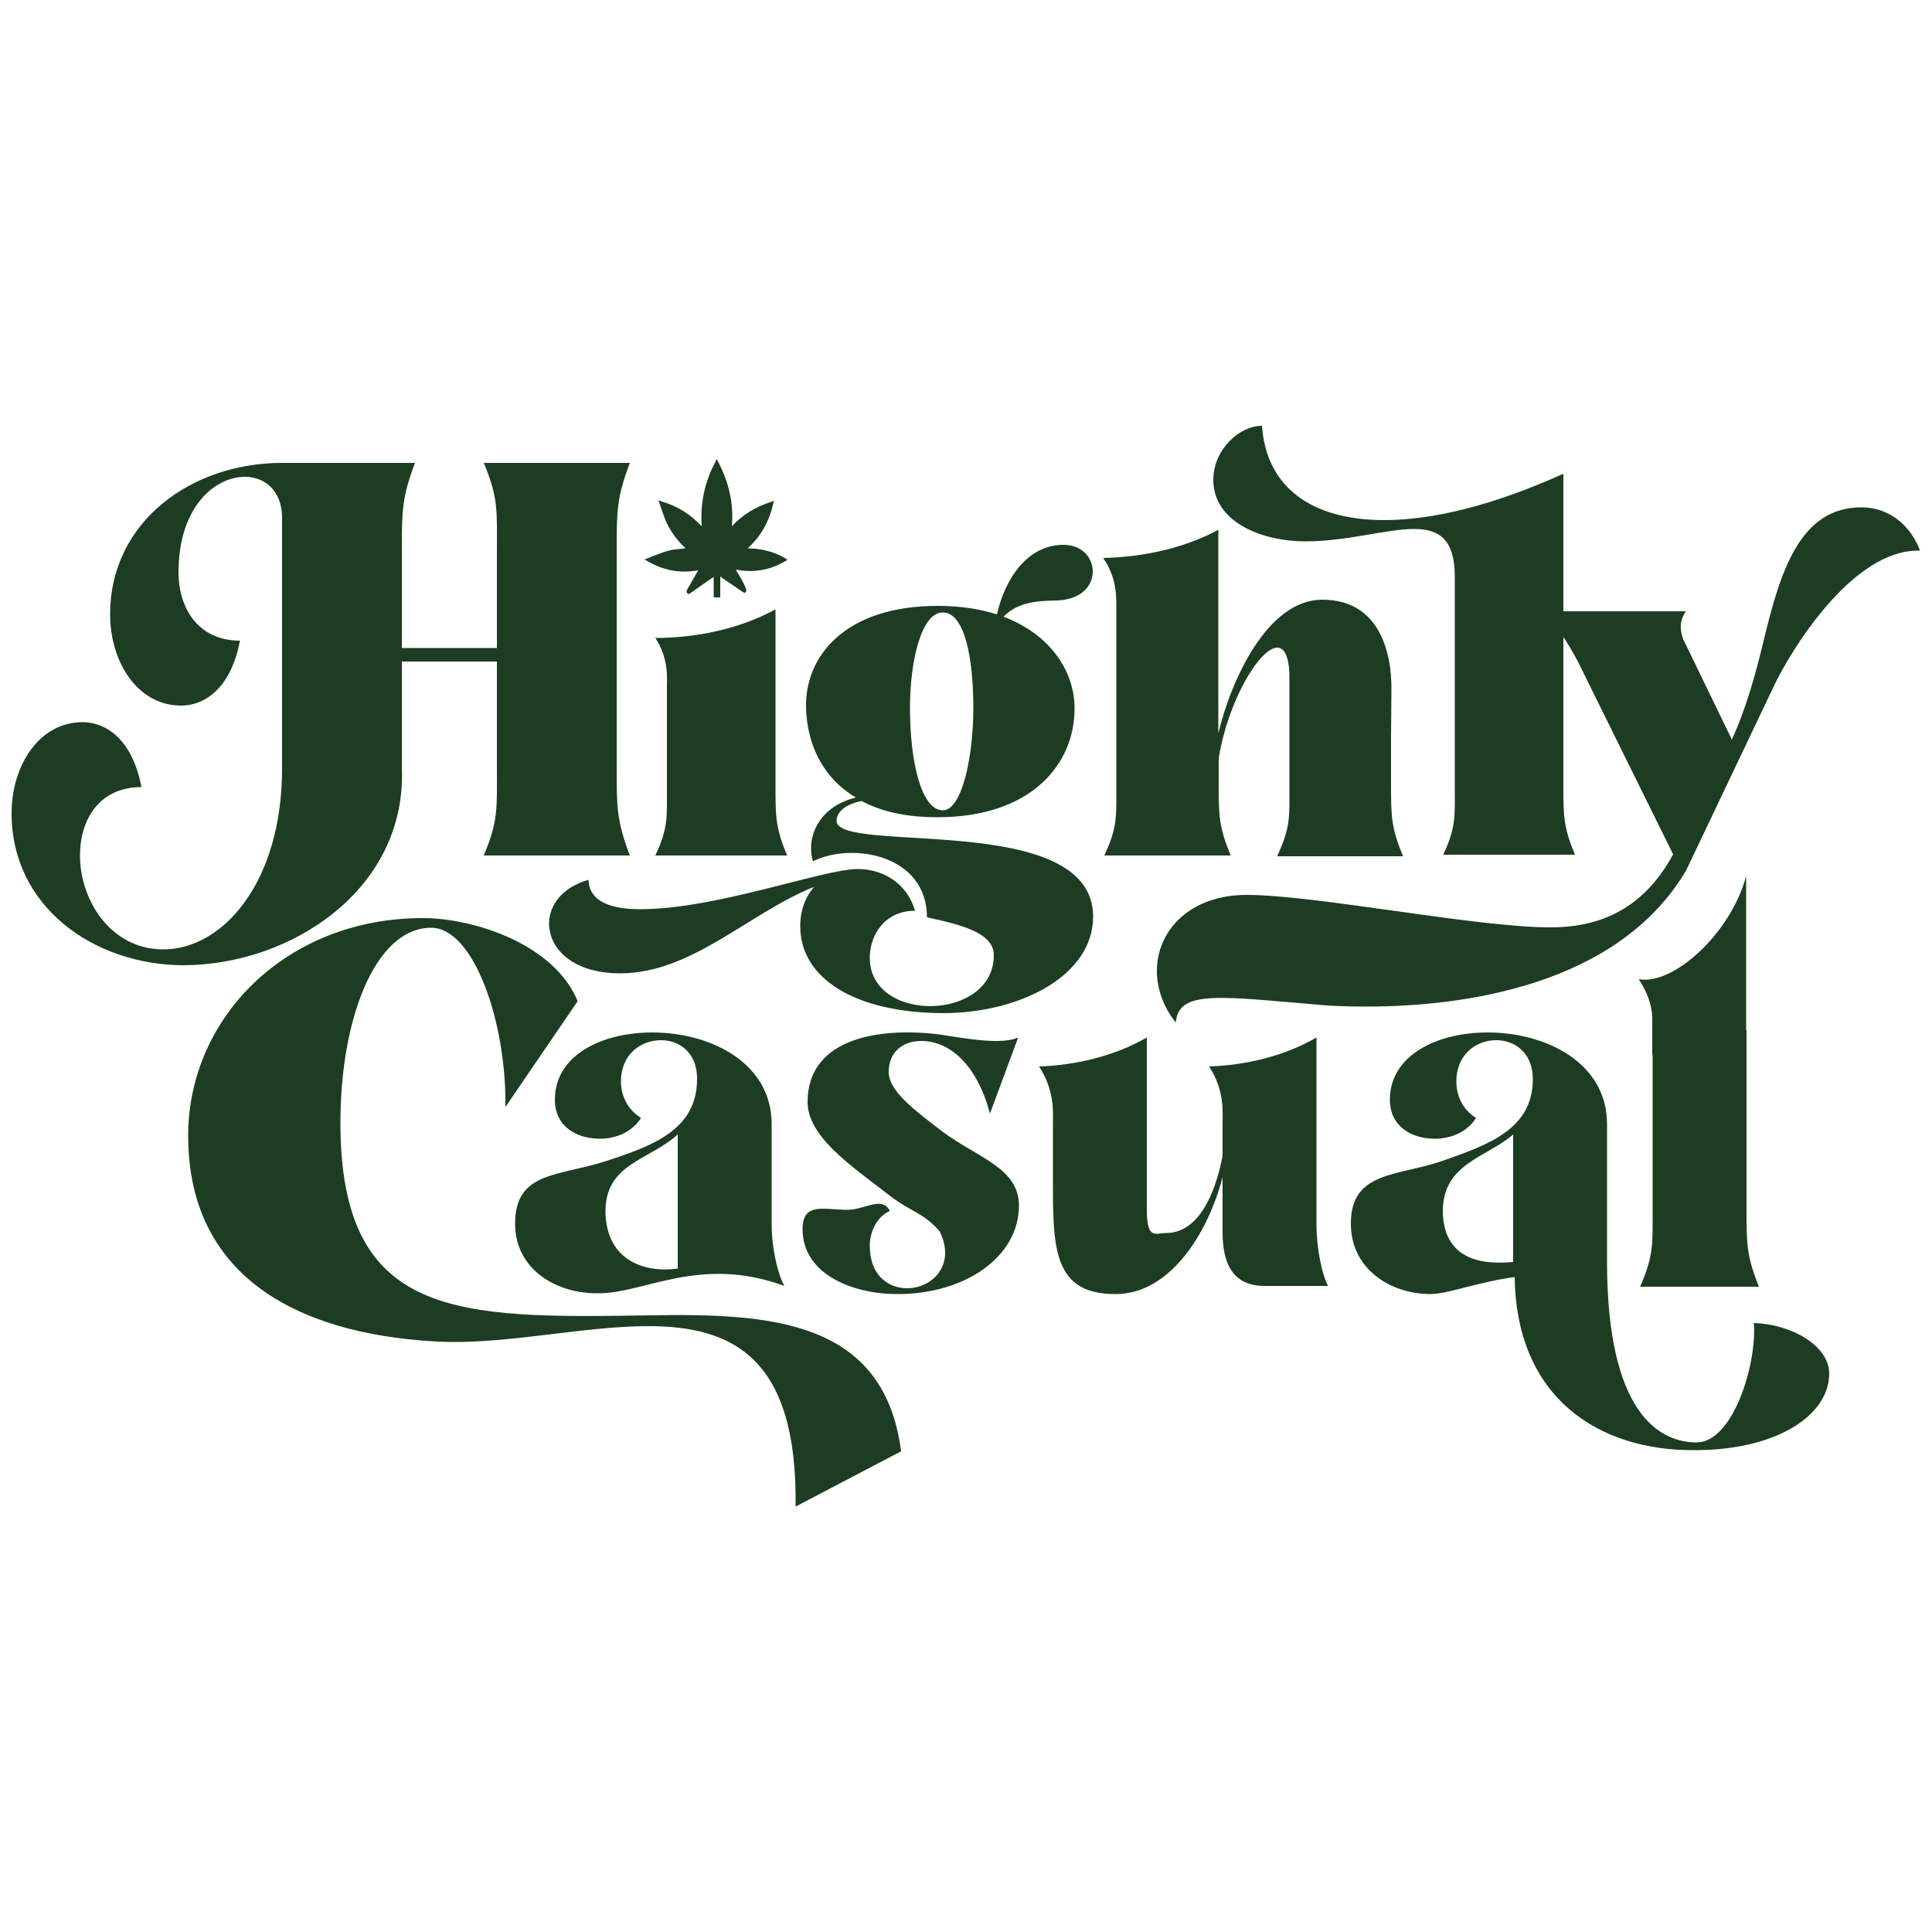
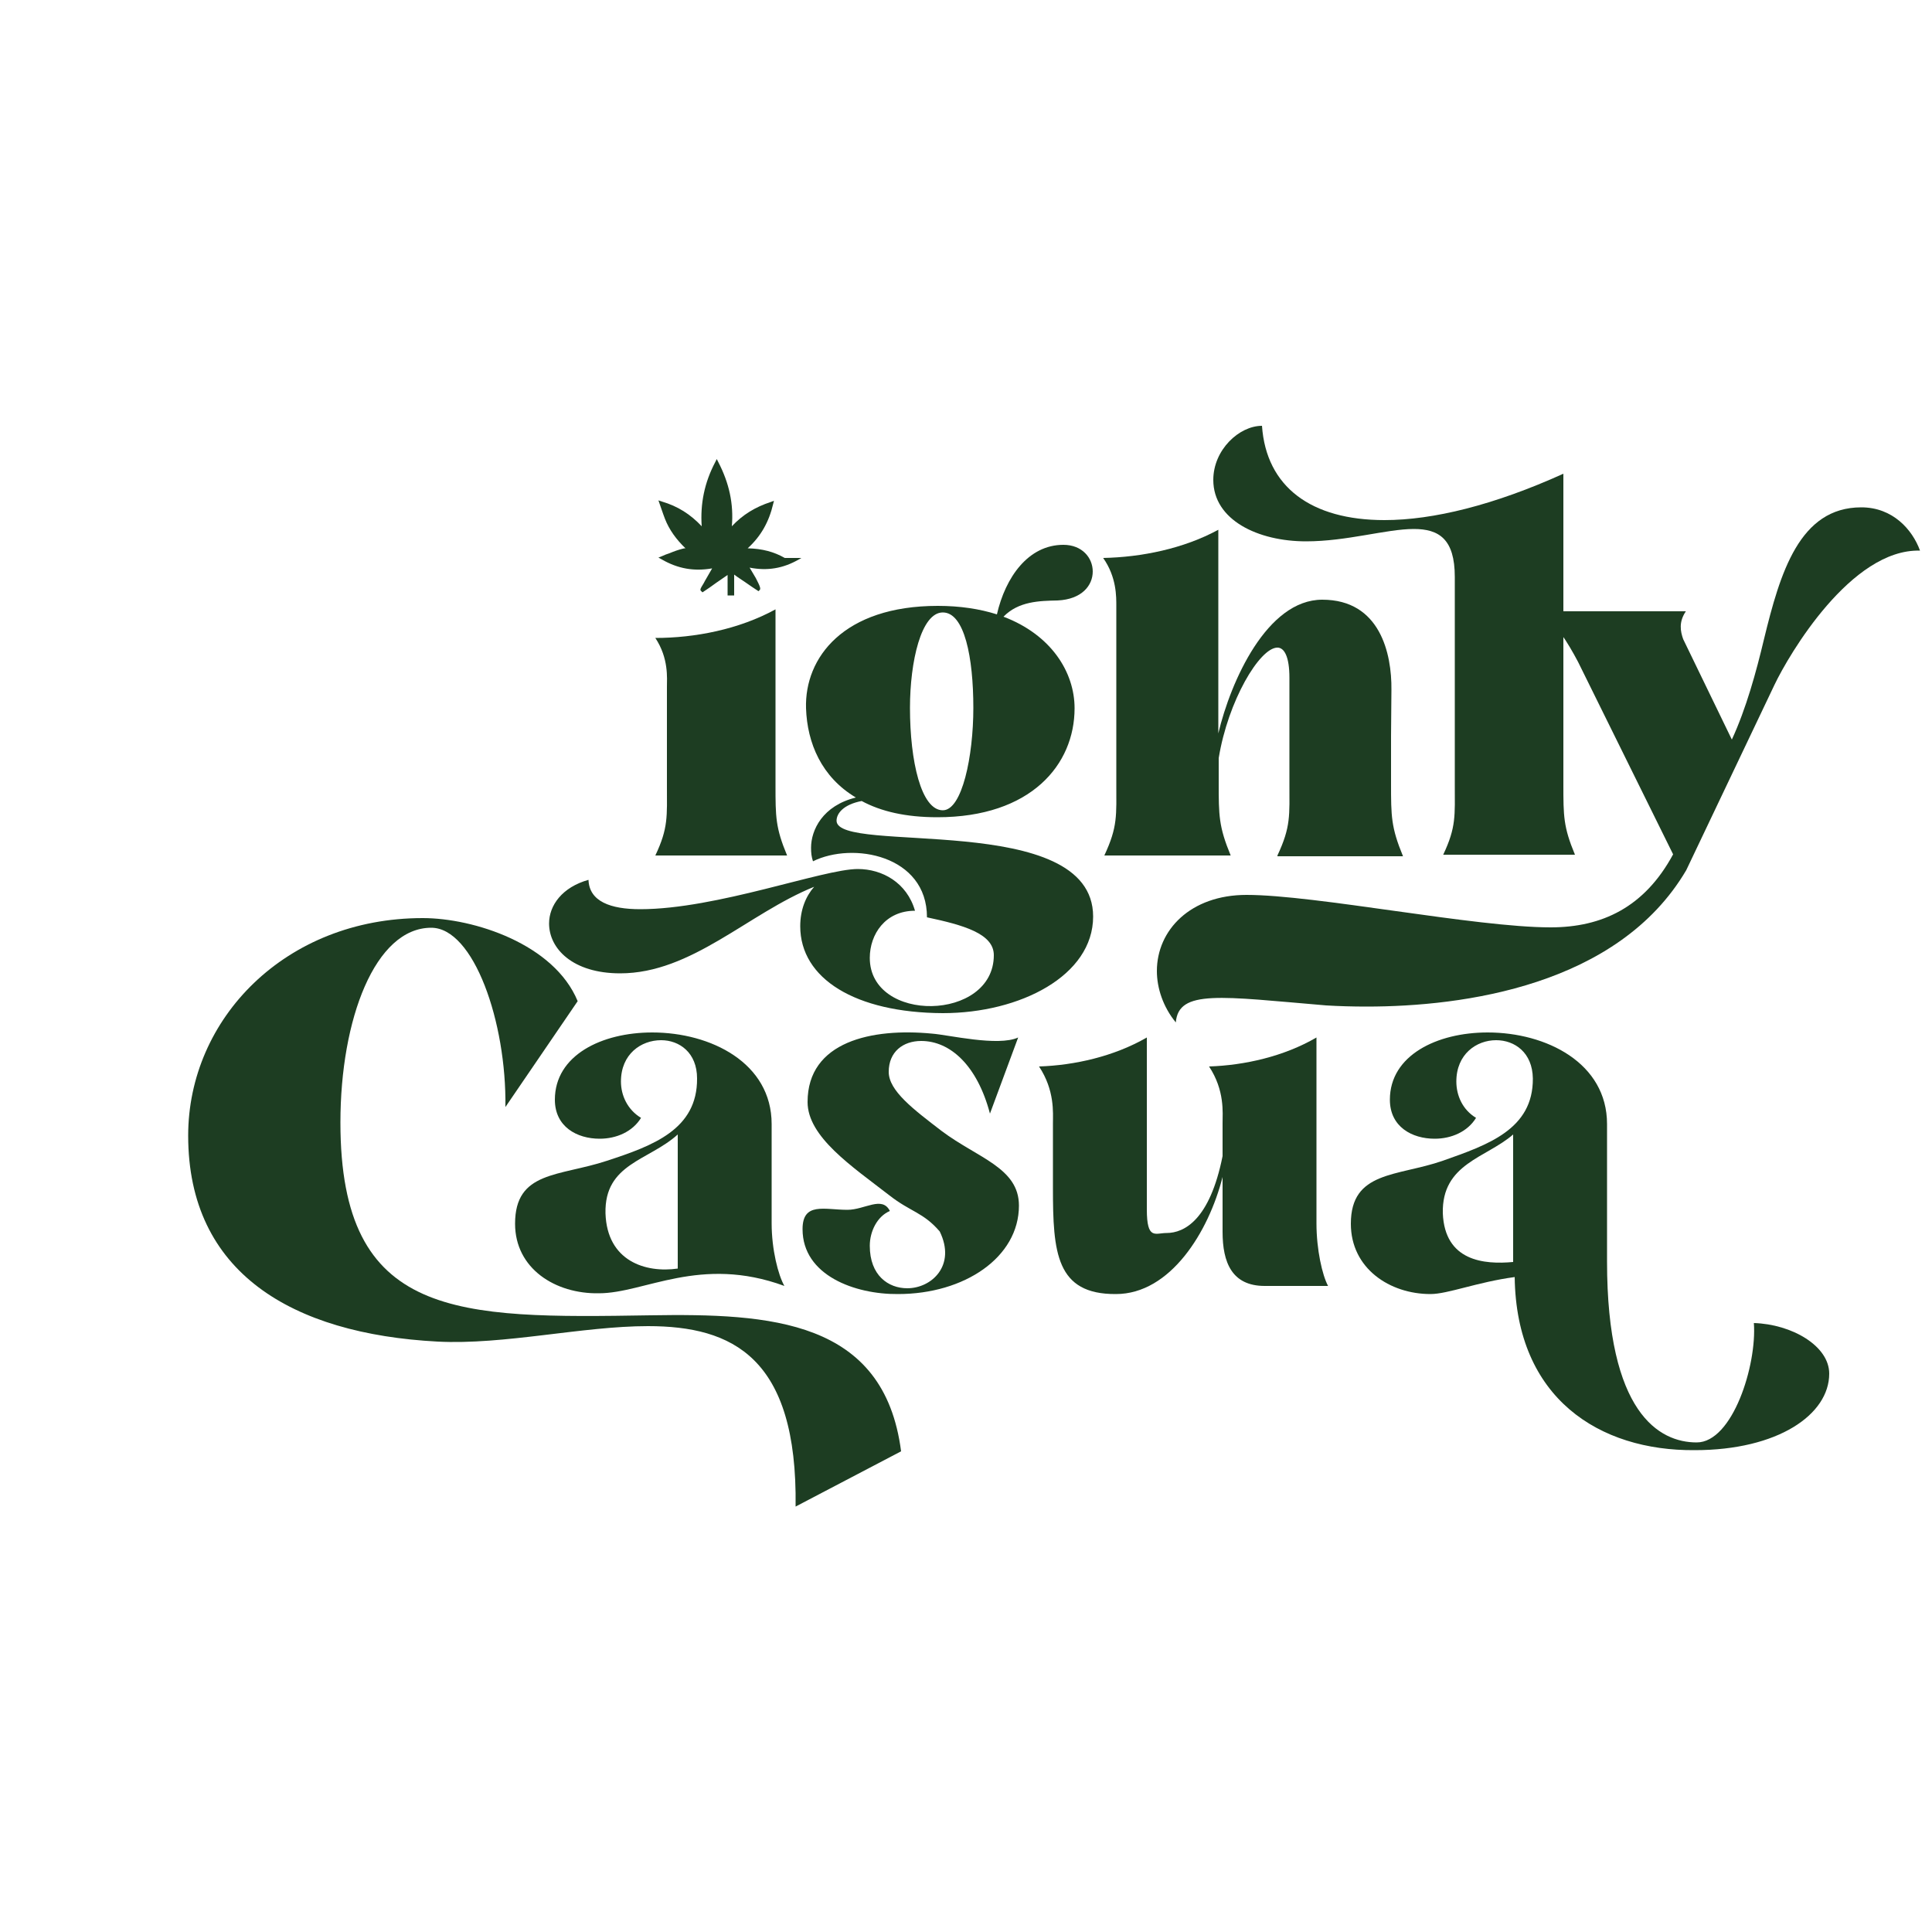
<svg xmlns="http://www.w3.org/2000/svg" version="1.1" id="Layer_1" x="0px" y="0px" viewBox="0 0 500 500" style="enable-background:new 0 0 500 500;" xml:space="preserve">
  <style type="text/css"> .st0{display:none;} .st1{fill:#1D3D22;} </style>
  <g id="binkse" class="st0"> </g>
  <g id="DRC" class="st0"> </g>
  <g id="HOK" class="st0"> </g>
  <g id="LEVEL" class="st0"> </g>
  <g id="PT" class="st0"> </g>
  <g id="HC">
    <g>
-       <path class="st1" d="M203.1,144.4c-2.8-1.6-5.8-2.4-9.6-2.5c3.4-3.1,5.5-6.8,6.6-11.5l0.2-0.8l-0.8,0.3c-4,1.3-7.3,3.3-10.1,6.3 c0.5-5.8-0.7-11.2-3.5-16.6l-0.4-0.8l-0.4,0.8c-2.8,5.3-3.9,10.8-3.5,16.6c-2.9-3.1-6.2-5.2-10.3-6.4l-0.9-0.3l0.8,2.3 c0.3,0.9,0.6,1.7,0.9,2.5c1.1,2.8,2.9,5.3,5.3,7.6c-0.2,0-0.4,0-0.7,0.1c-1.3,0.1-2.5,0.2-3.6,0.5c-1.2,0.3-2.3,0.7-3.5,1.2 c-0.6,0.2-1.2,0.4-1.8,0.7l-1,0.4l0.9,0.5c4.2,2.4,8.3,3.1,13,2.3l-1.9,3.3c-0.1,0.2-0.3,0.6-0.5,0.9c-0.5,0.8-0.9,1.4-0.4,1.7 l0.3,0.3l0.3-0.2c0.9-0.6,2.1-1.4,3.3-2.3c1-0.7,2-1.4,2.9-2v5.3h1.7v-5.4c0.9,0.7,1.9,1.3,2.9,2c1.1,0.8,2.2,1.5,3.1,2.1l0.3,0.2 l0.3-0.3c0.3-0.3,0.2-0.8-1-3.1l-1.6-2.7c4.6,0.9,8.7,0.2,12.7-2.1l0.7-0.4L203.1,144.4L203.1,144.4z" />
+       <path class="st1" d="M203.1,144.4c-2.8-1.6-5.8-2.4-9.6-2.5c3.4-3.1,5.5-6.8,6.6-11.5l0.2-0.8l-0.8,0.3c-4,1.3-7.3,3.3-10.1,6.3 c0.5-5.8-0.7-11.2-3.5-16.6l-0.4-0.8l-0.4,0.8c-2.8,5.3-3.9,10.8-3.5,16.6c-2.9-3.1-6.2-5.2-10.3-6.4l-0.9-0.3l0.8,2.3 c0.3,0.9,0.6,1.7,0.9,2.5c1.1,2.8,2.9,5.3,5.3,7.6c-0.2,0-0.4,0-0.7,0.1c-1.2,0.3-2.3,0.7-3.5,1.2 c-0.6,0.2-1.2,0.4-1.8,0.7l-1,0.4l0.9,0.5c4.2,2.4,8.3,3.1,13,2.3l-1.9,3.3c-0.1,0.2-0.3,0.6-0.5,0.9c-0.5,0.8-0.9,1.4-0.4,1.7 l0.3,0.3l0.3-0.2c0.9-0.6,2.1-1.4,3.3-2.3c1-0.7,2-1.4,2.9-2v5.3h1.7v-5.4c0.9,0.7,1.9,1.3,2.9,2c1.1,0.8,2.2,1.5,3.1,2.1l0.3,0.2 l0.3-0.3c0.3-0.3,0.2-0.8-1-3.1l-1.6-2.7c4.6,0.9,8.7,0.2,12.7-2.1l0.7-0.4L203.1,144.4L203.1,144.4z" />
      <path class="st1" d="M169.6,221.4c3.4-7.2,3-10.1,3-18.2v-25.4c0-2.3,0.5-7.4-3-12.7c10.2,0,21.6-2.2,31.1-7.4v45.5 c0,8.2,0,11,3,18.2L169.6,221.4L169.6,221.4z" />
      <path class="st1" d="M251.9,183.2c0-13.1-2.3-24.7-7.9-24.7c-5.6,0-8.5,12.7-8.5,24.7c0,13.8,2.9,26.5,8.5,26.5 C249,209.7,251.9,195.7,251.9,183.2L251.9,183.2z M207.1,239.7c0-4.2,1.4-7.7,3.6-10.2c-17.1,6.9-31.7,22.4-50.2,22.4 c-12.3,0-18.4-6.4-18.4-12.9c0-4.7,3.4-9.4,10.2-11.3c0.2,5.6,5.7,7.6,13.4,7.6c19.8,0,47.3-10.4,56.3-10.4 c6.3,0,12.7,3.5,14.8,10.8c-7.7,0-11.7,6.1-11.7,12.2c0,17,32.1,16.5,32.1-0.7c0-5.6-7.9-7.8-17.3-9.8c0-16.1-19.2-19.6-29.5-14.5 c-0.4-1.2-0.5-2.2-0.5-3.5c0-4.6,3-10.9,11.6-13c-8.9-5.3-12.6-14.1-12.9-23.1c-0.4-13.1,9.7-26.5,34.1-26.5 c5.8,0,10.9,0.8,15.3,2.2c2.2-9.6,8.1-18,17.2-18c4.9,0,7.6,3.4,7.6,6.9c0,3.6-2.8,7.2-9.1,7.5c-4.7,0.1-10.1,0.2-14,4.2 c12.4,4.7,18.4,14.4,18.4,23.7c0,14.6-11.3,28.2-35.5,28.2c-8.2,0-14.6-1.5-19.6-4.2c-4.7,0.9-6.5,3.2-6.5,5.1 c0,8.9,66.4-2.8,66.4,24.8c0,15.3-18.9,25-38.9,25C221.4,262.1,207.1,253.3,207.1,239.7L207.1,239.7z" />
      <path class="st1" d="M376.5,203v-53.7c0-9.8-4.1-12.4-10.6-12.4c-7.1,0-17.3,3.2-27.9,3.2c-12.4,0-24-5.5-24-15.9 c0-7.8,6.7-14,12.6-14c1.1,15.8,12.7,24.4,31.7,24.4c12.6,0,28.4-3.9,46.3-12V203c0,8.2,0,11,3,18.2h-34.1 C376.9,214,376.5,211.1,376.5,203L376.5,203z" />
      <path class="st1" d="M175.4,293.6c-7.5,6.8-19,7.5-18.7,20.4c0.4,12.4,10.4,15.5,18.7,14.3V293.6L175.4,293.6z M133.3,316.7 c0-13.7,11.4-12.2,23.8-16.3c11.9-3.9,23.4-8.1,23.3-21.3c0-6.7-4.6-9.9-9.3-9.9c-5.2,0-10.4,3.6-10.4,10.7c0,3.6,1.7,7.3,5.2,9.4 c-2.2,3.6-6.4,5.4-10.7,5.4c-5.9,0-11.6-3.1-11.6-10.1c0-11.5,12.1-17.4,25.2-17.4c15.2,0,30.9,7.9,30.9,23.7v25.7 c0,6.8,1.7,13.4,3.3,16.2c-21.8-8-36.2,1.9-48,1.9C143.7,334.9,133.3,328.3,133.3,316.7L133.3,316.7z" />
      <path class="st1" d="M207.7,318.1c0-7.1,5.7-5,11.6-5c4.5,0,9-3.7,11,0.3c-3.3,1.4-5.2,5.3-5.2,9c0,7.7,4.8,11,9.7,11 c6.3,0,12.7-5.9,8.4-14.7c-4.3-5-7.5-5-13.1-9.4c-9.7-7.5-21.1-15.1-21.1-24.1c0-15.7,16.7-19.2,32.2-17.7 c4.2,0.3,17.1,3.4,22.3,1l-7.3,19.7c-3.3-12.5-10.3-18.8-17.8-18.8c-4.7,0-8.4,2.8-8.4,8c0,4.9,6.4,9.7,13.7,15.3 c9.3,7,20,9.5,20,19.3c0,13.4-14.1,22.9-31.3,22.9C221.3,335,207.7,330.1,207.7,318.1L207.7,318.1z" />
      <path class="st1" d="M272.5,307.5v-16.8c0-2.7,0.5-8.5-3.6-14.7c9.2-0.3,19.4-2.6,27.9-7.5V313c0,8,2.2,6.1,5.1,6.1 c4.6,0,11.2-3.4,14.5-19.9v-8.5c0-2.7,0.6-8.5-3.5-14.7c9.2-0.3,19.4-2.6,27.8-7.5v48.1c0,6.8,1.5,13.4,3,16.2h-16.4 c-8.5,0-10.9-6.1-10.9-14v-14.2c-3.6,14.2-13.5,30.3-27.6,30.3C273.3,335,272.5,324.1,272.5,307.5L272.5,307.5z" />
      <path class="st1" d="M391.6,293.6c-7,6.1-18.5,7.5-18.2,20.4c0.5,12.4,10.7,13.3,18.2,12.6V293.6L391.6,293.6z M392,330.5 c-9.7,1.3-17.3,4.4-21.8,4.4c-10.5,0-20.6-6.6-20.6-18.2c0-13.7,12-12.2,23.8-16.3c11.6-4.1,23.4-8.1,23.3-21.3 c-0.1-6.7-4.7-9.9-9.5-9.9c-5.1,0-10.3,3.6-10.3,10.7c0,3.6,1.6,7.3,5.1,9.4c-2.2,3.6-6.4,5.4-10.7,5.4c-5.9,0-11.6-3.1-11.6-10.1 c0-11.5,12.2-17.4,25.3-17.4c15.2,0,30.9,7.9,30.9,23.7v35.6c0,39.2,13.5,46.8,23.2,46.8c9.3,0,15.6-20,14.8-30.9 c9.8,0.3,19.5,5.9,19.5,13.1c0,10.6-13.3,19.8-34.8,19.8C413.9,375.5,392.4,361.9,392,330.5L392,330.5z" />
-       <path class="st1" d="M424.5,332.9c3.5-8,3.2-11.1,3.2-20.1V273h-0.1v-7c0-2.7,0.5-6.4-3.5-12.6c8.8,1.7,23.8-11.7,27.8-26.7v39.9 h0.1v46.3c0,9,0,12.1,3.2,20.1h-30.7V332.9z" />
      <path class="st1" d="M167.7,343.2c-17,0-37.2,4.9-54.5,4c-37.6-2-64.5-17.8-64.5-53.3c0-30.3,25.2-56.3,60.7-56.3 c13.2,0,34,6.7,40.1,21.5l-18.7,27.4c0.3-22-8.2-46.4-19.2-46.4c-14.5,0-23.5,23.6-23.5,50.4c0,51,30.3,50.7,80.2,49.9 c31-0.5,60.5,1.1,64.9,35.2l-27.3,14.3C206.4,351.3,189.6,343.2,167.7,343.2L167.7,343.2z" />
      <g>
        <path class="st1" d="M330.6,221.4c3.5-7.5,3.1-10.3,3.1-18.8v-27.2c0-5.4-1.3-7.8-3.1-7.8c-4.6,0-12.8,13.8-15.2,28.6v6.4 c0,8.4,0,11.3,3.1,18.8h-32.7c3.5-7.5,3.1-10.3,3.1-18.8V157c0-2.6,0.1-7.6-3.4-12.6c9.9-0.2,20.8-2.4,29.8-7.3v52.7 c3.2-13.5,12.6-34.6,26.9-34.6c15,0,18,14,17.9,23.3l-0.1,11.9v12.4c0,8.4,0,11.3,3.1,18.8h-32.5V221.4z" />
      </g>
      <path class="st1" d="M481.7,131.3c-16,0-21,16.9-25.2,34.2c-2,8.4-4.6,17.9-8.3,25.9l-12.6-26c-0.7-2-1.2-4.4,0.7-7.2h-38.1 c4.2,2.6,7.5,8,10.2,13.1l24.6,49.8c-7.4,13.7-18.4,18.9-31.7,18.9c-19.5,0-60.8-8.4-78.7-8.4c-14.5,0-23.2,9.1-23.2,19.7 c0,4.4,1.6,9.3,4.9,13.3c0.7-8.6,11.6-6.7,38.9-4.4c3.3,0.2,6.9,0.3,10.5,0.3c25,0,65.1-5.4,82.7-35.3l22.8-47.9 c3.8-8,19.9-35.3,37.7-34.8C494.9,137,489.8,131.3,481.7,131.3L481.7,131.3z" />
-       <path class="st1" d="M3,210.5c0-12.6,7.3-23.6,18.3-23.6c6.7,0,13.1,5.1,15.3,16.8c-10.9,0-15.9,8.4-15.9,17.7 c0,11.4,7.8,24.3,21.6,24.3c15.2,0,30.7-17.1,30.7-46.9V134c0-6.9-4.4-10.6-9.6-10.6c-7.8,0-17.2,7.8-17.2,24.7 c0,9.3,5.1,17.7,15.9,17.7c-2.2,11.7-8.6,16.8-15.3,16.8c-11,0-18.3-11-18.3-23.6c0-24.2,21.3-39.2,44.4-39.2h34.5 c-3.4,9-3.4,12.4-3.4,22.6v25.3h24.6v-25.3c0-10.1,0.4-13.6-3.4-22.6H163c-3.4,9-3.4,12.4-3.4,22.6v56.4c0,10.1,0,13.6,3.4,22.6 h-37.8c3.8-9,3.4-12.4,3.4-22.6v-27.6H104v27.5c1.3,31.5-28.8,51.1-56.6,51.1C24.3,249.7,3,234.7,3,210.5L3,210.5z" />
    </g>
  </g>
  <g id="CQ" class="st0"> </g>
  <g id="TEA" class="st0"> </g>
  <g id="MJ" class="st0"> </g>
</svg>